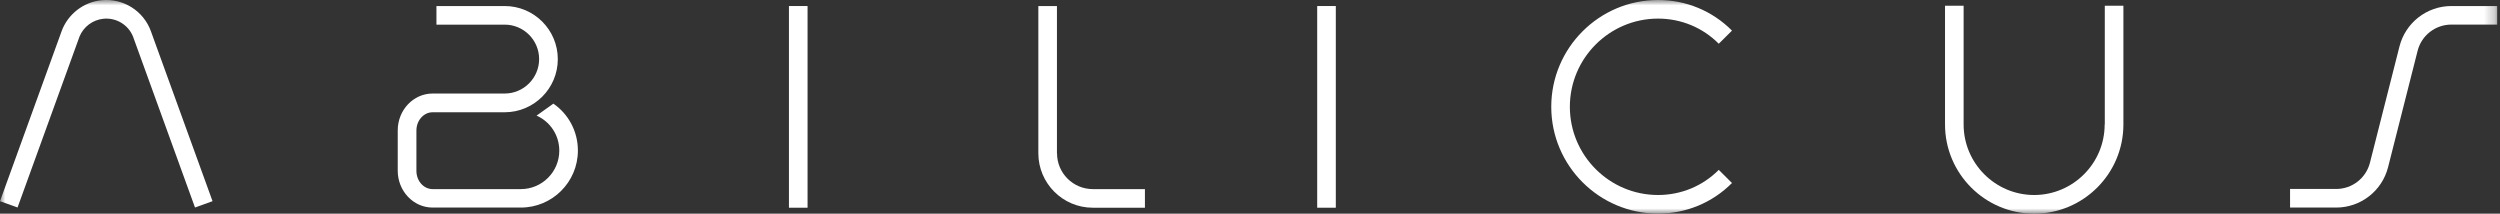
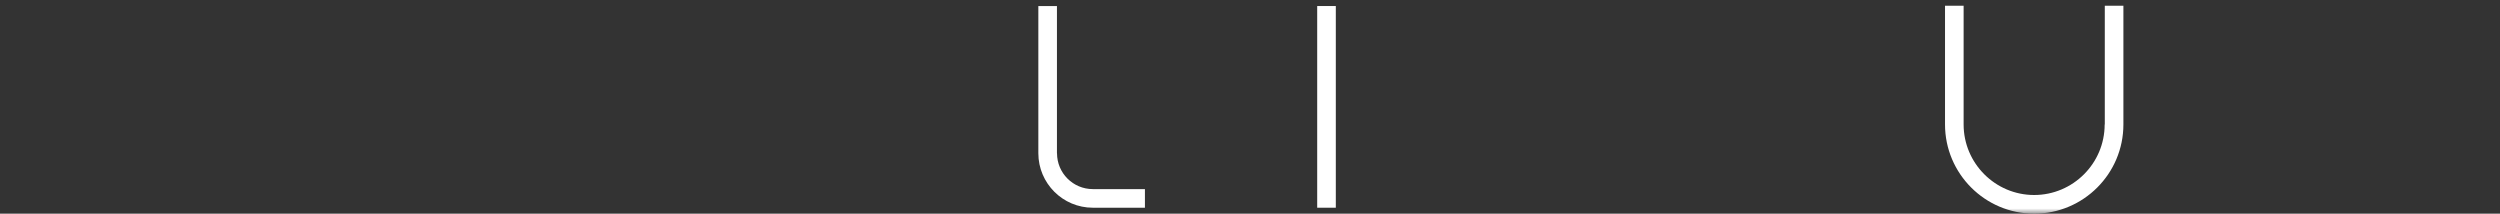
<svg xmlns="http://www.w3.org/2000/svg" width="234" height="20" viewBox="0 0 234 20" fill="none">
  <rect x="0" y="0" width="234" height="20" fill="#333333" stroke="none" />
  <g clip-path="url(#clip0_283_796)">
-     <path d="M75.587 0.565H73.845V19.442H75.587V0.565Z" fill="white" />
    <mask id="mask0_283_796" style="mask-type:luminance" maskUnits="userSpaceOnUse" x="0" y="0" width="234" height="20">
      <path d="M233.759 0H0V20H233.759V0Z" fill="white" />
    </mask>
    <g mask="url(#mask0_283_796)">
      <path d="M98.93 14.344V0.565H97.189V14.344C97.189 17.155 99.475 19.442 102.287 19.442H107.165V17.7H102.287C100.439 17.7 98.937 16.198 98.937 14.35" fill="white" />
      <path d="M125.032 0.565H123.29V19.442H125.032V0.565Z" fill="white" />
      <path d="M196.996 11.652C196.996 15.294 194.031 18.252 190.395 18.252C186.76 18.252 183.795 15.288 183.795 11.652V0.539H182.054V11.652C182.054 16.251 185.796 20 190.402 20C195.008 20 198.75 16.258 198.75 11.652V0.539H197.009V11.652H196.996Z" fill="white" />
-       <path d="M155.194 1.741C157.348 1.741 159.369 2.579 160.877 4.094L162.114 2.865C160.273 1.017 157.82 0 155.194 0C149.678 0 145.198 4.487 145.198 9.997C145.198 15.507 149.684 19.993 155.194 19.993C157.82 19.993 160.273 18.976 162.114 17.129L160.877 15.899C159.369 17.414 157.348 18.252 155.194 18.252C150.641 18.252 146.939 14.55 146.939 9.997C146.939 5.444 150.641 1.741 155.194 1.741Z" fill="white" />
-       <path d="M14.423 3.749L14.131 2.938C13.44 1.017 11.539 -0.179 9.505 0.02C7.81 0.186 6.341 1.336 5.763 2.931L0 18.83L1.642 19.422L7.404 3.53L7.444 3.417C7.823 2.499 8.687 1.855 9.678 1.755C10.867 1.635 11.991 2.307 12.443 3.403L18.252 19.422L19.894 18.83L14.423 3.749Z" fill="white" />
-       <path d="M51.791 9.704L50.223 10.821C51.519 11.399 52.35 12.669 52.35 14.104C52.35 16.085 50.734 17.7 48.754 17.7H40.492C39.654 17.7 38.976 16.936 38.976 15.992V12.217C38.976 11.28 39.654 10.508 40.492 10.508H47.238C49.977 10.508 52.21 8.282 52.21 5.537C52.21 2.792 49.983 0.565 47.238 0.565H40.851V2.306H47.238C49.02 2.306 50.462 3.755 50.462 5.53C50.462 7.305 49.013 8.754 47.238 8.754H40.492C38.691 8.754 37.228 10.302 37.228 12.203V15.979C37.228 17.88 38.691 19.428 40.492 19.428H48.754C51.698 19.428 54.091 17.035 54.091 14.091C54.091 12.303 53.214 10.675 51.791 9.698" fill="white" />
-       <path d="M229.452 0.565C227.159 0.565 225.158 2.12 224.593 4.34L221.828 15.228C221.462 16.677 220.16 17.687 218.664 17.687H214.35V19.428H218.664C220.957 19.428 222.958 17.873 223.523 15.653L226.288 4.759C226.653 3.31 227.956 2.3 229.452 2.3H233.759V0.565H229.452Z" fill="white" />
    </g>
  </g>
  <defs>
    <clipPath id="clip0_283_796">
      <rect width="233.759" height="20" fill="white" />
    </clipPath>
  </defs>
</svg>